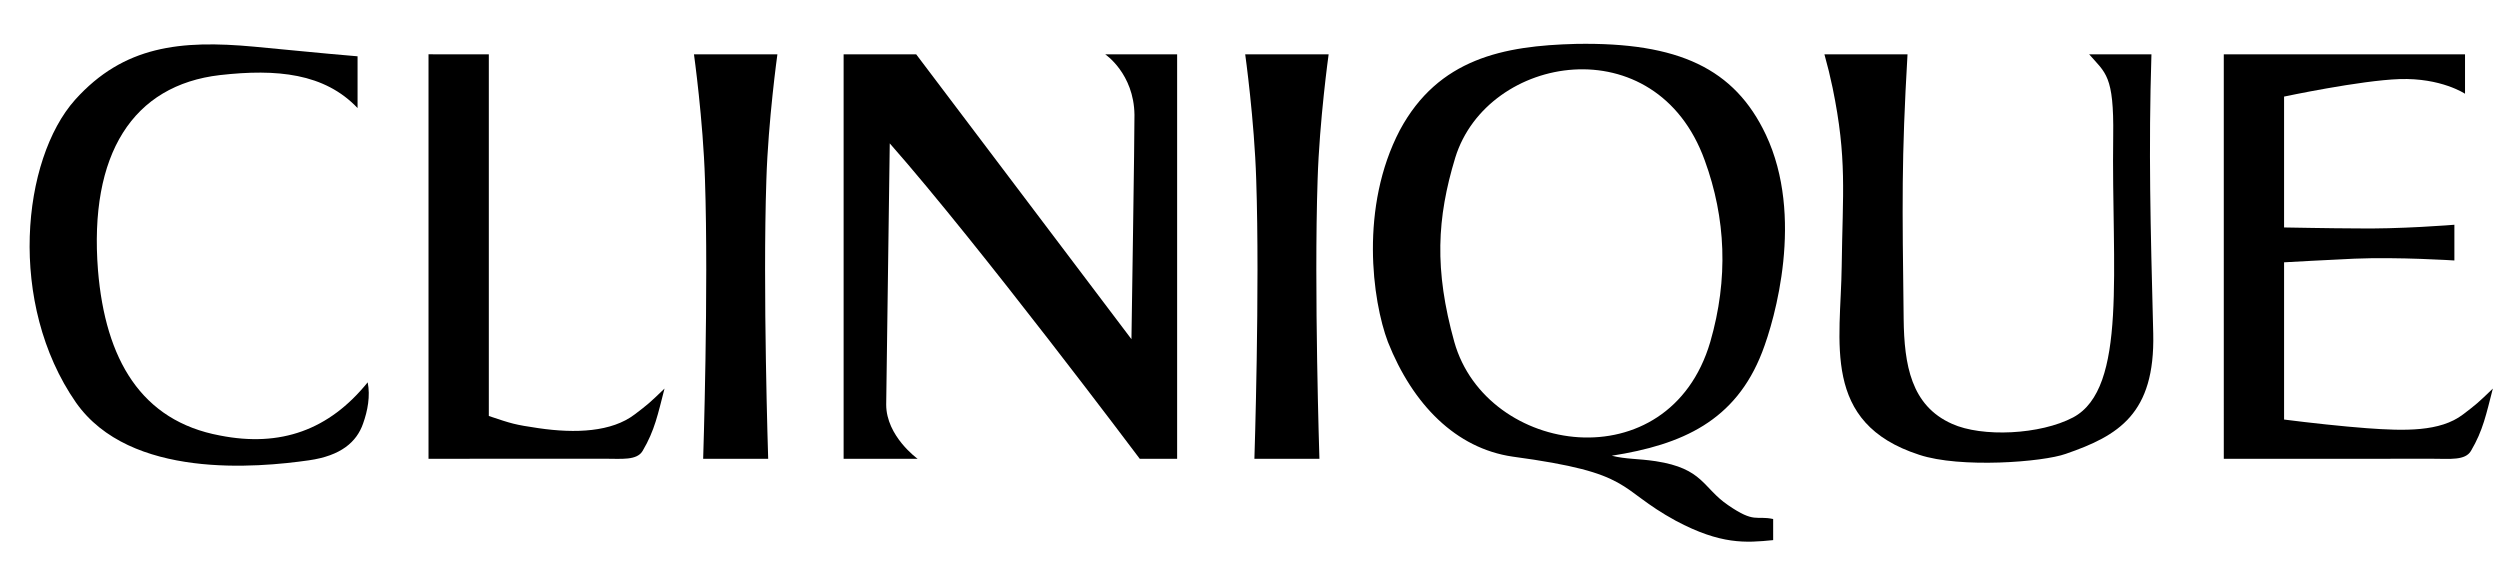
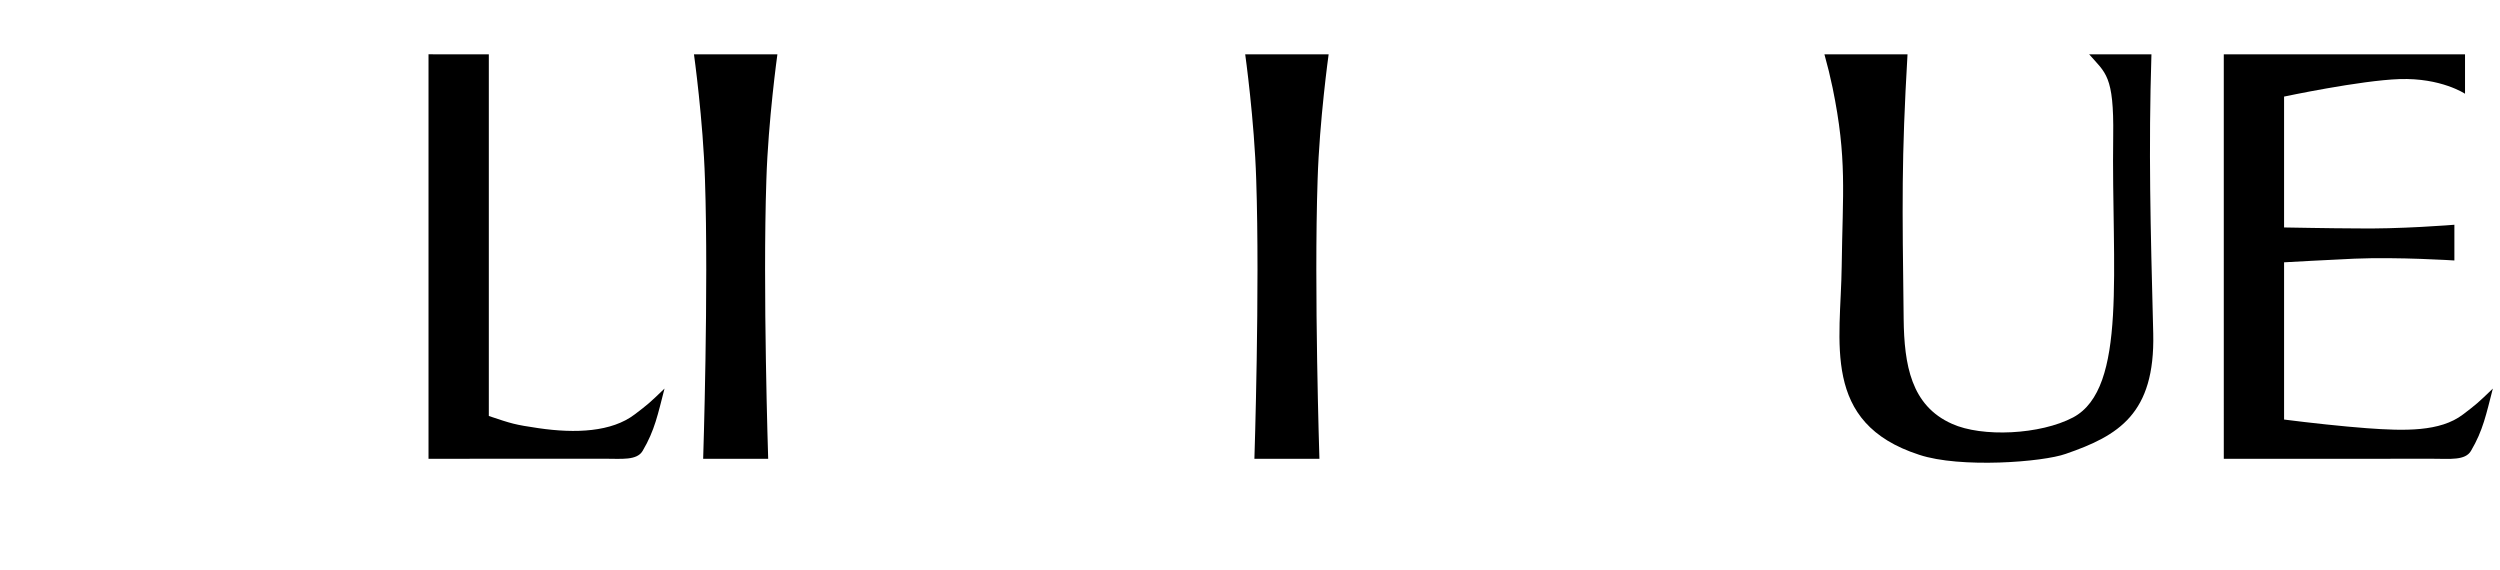
<svg xmlns="http://www.w3.org/2000/svg" xmlns:xlink="http://www.w3.org/1999/xlink" version="1.1" id="Layer_1" x="0px" y="0px" viewBox="0 0 1210 276" style="enable-background:new 0 0 1210 276;" xml:space="preserve">
  <style type="text/css">
	.st0{clip-path:url(#SVGID_00000121977343972326229230000001371015076997891249_);}
</style>
  <g>
    <defs>
      <rect id="SVGID_1_" x="14.34" y="21.2" width="1192.19" height="240.97" />
    </defs>
    <clipPath id="SVGID_00000142865980032837405590000008138917016538803077_">
      <use xlink:href="#SVGID_1_" style="overflow:visible;" />
    </clipPath>
-     <path style="clip-path:url(#SVGID_00000142865980032837405590000008138917016538803077_);" d="M175.72,205.03   c-3.1,8.87-10.66,15.54-26.19,17.76c-24.87,3.54-86.57,9.32-112.77-27.97C3.47,146.87,10.58,77.18,36.33,48.31   c23.53-26.19,51.07-29,86.57-25.73c21.34,1.96,29.59,2.94,50.16,4.67v25.05c-15.99-16.86-39.07-19.07-66.58-15.96   c-42.18,4.88-63.49,38.16-59.05,94.54c3.56,43.06,20.86,72.82,59.05,79.91c29.3,5.78,52.81-2.65,71.48-25.74   C179.29,191.65,177.95,198.82,175.72,205.03" />
-     <path style="clip-path:url(#SVGID_00000142865980032837405590000008138917016538803077_);" d="M551.64,222.05   c0,0-77.63-103.43-121-152.66l-1.72,126.43c0,15.34,15.2,26.23,15.2,26.23h-35.81V26.29h35.12l104.19,137.88   c0,0,1.56-101.27,1.46-108.62c-0.26-19.97-14.17-29.26-14.17-29.26h34.82v195.76H551.64z" />
-     <path style="clip-path:url(#SVGID_00000142865980032837405590000008138917016538803077_);" d="M703.89,165.51   c-9.77-35.06-8.43-59.92,0.46-89.22c15.54-50.17,97.21-63.92,120.74,1.32c10.22,27.98,11.54,57.28,2.68,87.89   C807.78,233.45,719.43,220.57,703.89,165.51 M801.39,223.22c-8.87-1.32-14.19-0.89-21.31-2.65c34.18-5.33,59.93-16.87,72.81-50.16   c6.2-15.98,20.42-65.72,1.78-105.22c-15.1-31.95-42.18-44.84-91.91-43.94c-35.06,0.88-66.58,7.1-85.22,41.72   c-19.54,37.3-13.33,82.57-5.79,102.55c12,30.21,32.87,51.5,60.39,55.49c59.48,8.01,49.71,15.1,79.02,31.08   c21.74,11.55,33.74,10.67,47.05,9.33V251.2c-8.44-1.79-8.87,2.2-21.76-6.67C824.03,236.1,824.48,226.79,801.39,223.22" />
    <path style="clip-path:url(#SVGID_00000142865980032837405590000008138917016538803077_);" d="M1076.3,26.29h116.77v19.09   c0,0-11.57-7.77-31.7-7.1c-19.03,0.64-55.88,8.47-55.88,8.47v63.34c0,0,24.25,0.45,33.56,0.45c22.09,0.46,48.87-1.76,48.87-1.76   v17.29c0,0-27.23-1.76-48.41-0.87c-10.56,0.45-34.02,1.76-34.02,1.76v76.1c12.18,1.56,28.47,3.34,40.02,4.19   c18.24,1.34,35.49,1.8,46.55-6.63c6.44-4.9,7.1-5.44,14.47-12.54c-3.23,12.42-4.71,20.2-10.59,30.16c-2.79,4.72-10.1,3.8-18.27,3.8   l-101.36,0.03V26.29z" />
    <path style="clip-path:url(#SVGID_00000142865980032837405590000008138917016538803077_);" d="M307.16,200.6   c-11.06,8.43-28.45,9.29-46.55,6.63c-11.55-1.7-12.87-2.15-24.02-5.89V26.3l-29.19-0.02v195.77l85.37-0.03   c8.18,0,15.48,0.92,18.27-3.8c5.89-9.96,7.36-17.74,10.59-30.16C314.27,195.16,313.61,195.7,307.16,200.6" />
    <path style="clip-path:url(#SVGID_00000142865980032837405590000008138917016538803077_);" d="M376.26,26.29h-40.38   c0,0,4.45,31.91,5.33,60.75c1.79,52.76-0.88,135.01-0.88,135.01h31.47c0,0-2.67-82.25-0.88-135.01   C371.81,58.2,376.26,26.29,376.26,26.29" />
    <path style="clip-path:url(#SVGID_00000142865980032837405590000008138917016538803077_);" d="M643.06,26.29h-40.38   c0,0,4.45,31.91,5.33,60.75c1.79,52.76-0.88,135.01-0.88,135.01h31.47c0,0-2.66-82.25-0.88-135.01   C638.61,58.2,643.06,26.29,643.06,26.29" />
    <path style="clip-path:url(#SVGID_00000142865980032837405590000008138917016538803077_);" d="M999.85,219.66   c-11.03,3.99-51.13,7.07-70.98,0.45c-47.61-15.42-37.92-54.66-37.49-91.25c0.46-35.72,2.67-51.98-4.4-86.36   c-1.31-6.17-2.2-9.81-3.96-16.21h40.22c-2.97,51.17-2.54,72-1.87,128.14c0.27,22.05,3.54,41.89,23.38,50.69   c14.54,6.62,42.77,5.29,58.63-3.09c26.46-14.1,18.52-72.18,19.41-136.13c0.42-29.52-3.71-30.51-11.64-39.61h30.15   c-1.44,46.61-0.46,82.73,0.87,135.18C1043.05,200.27,1025.42,210.85,999.85,219.66" />
  </g>
</svg>